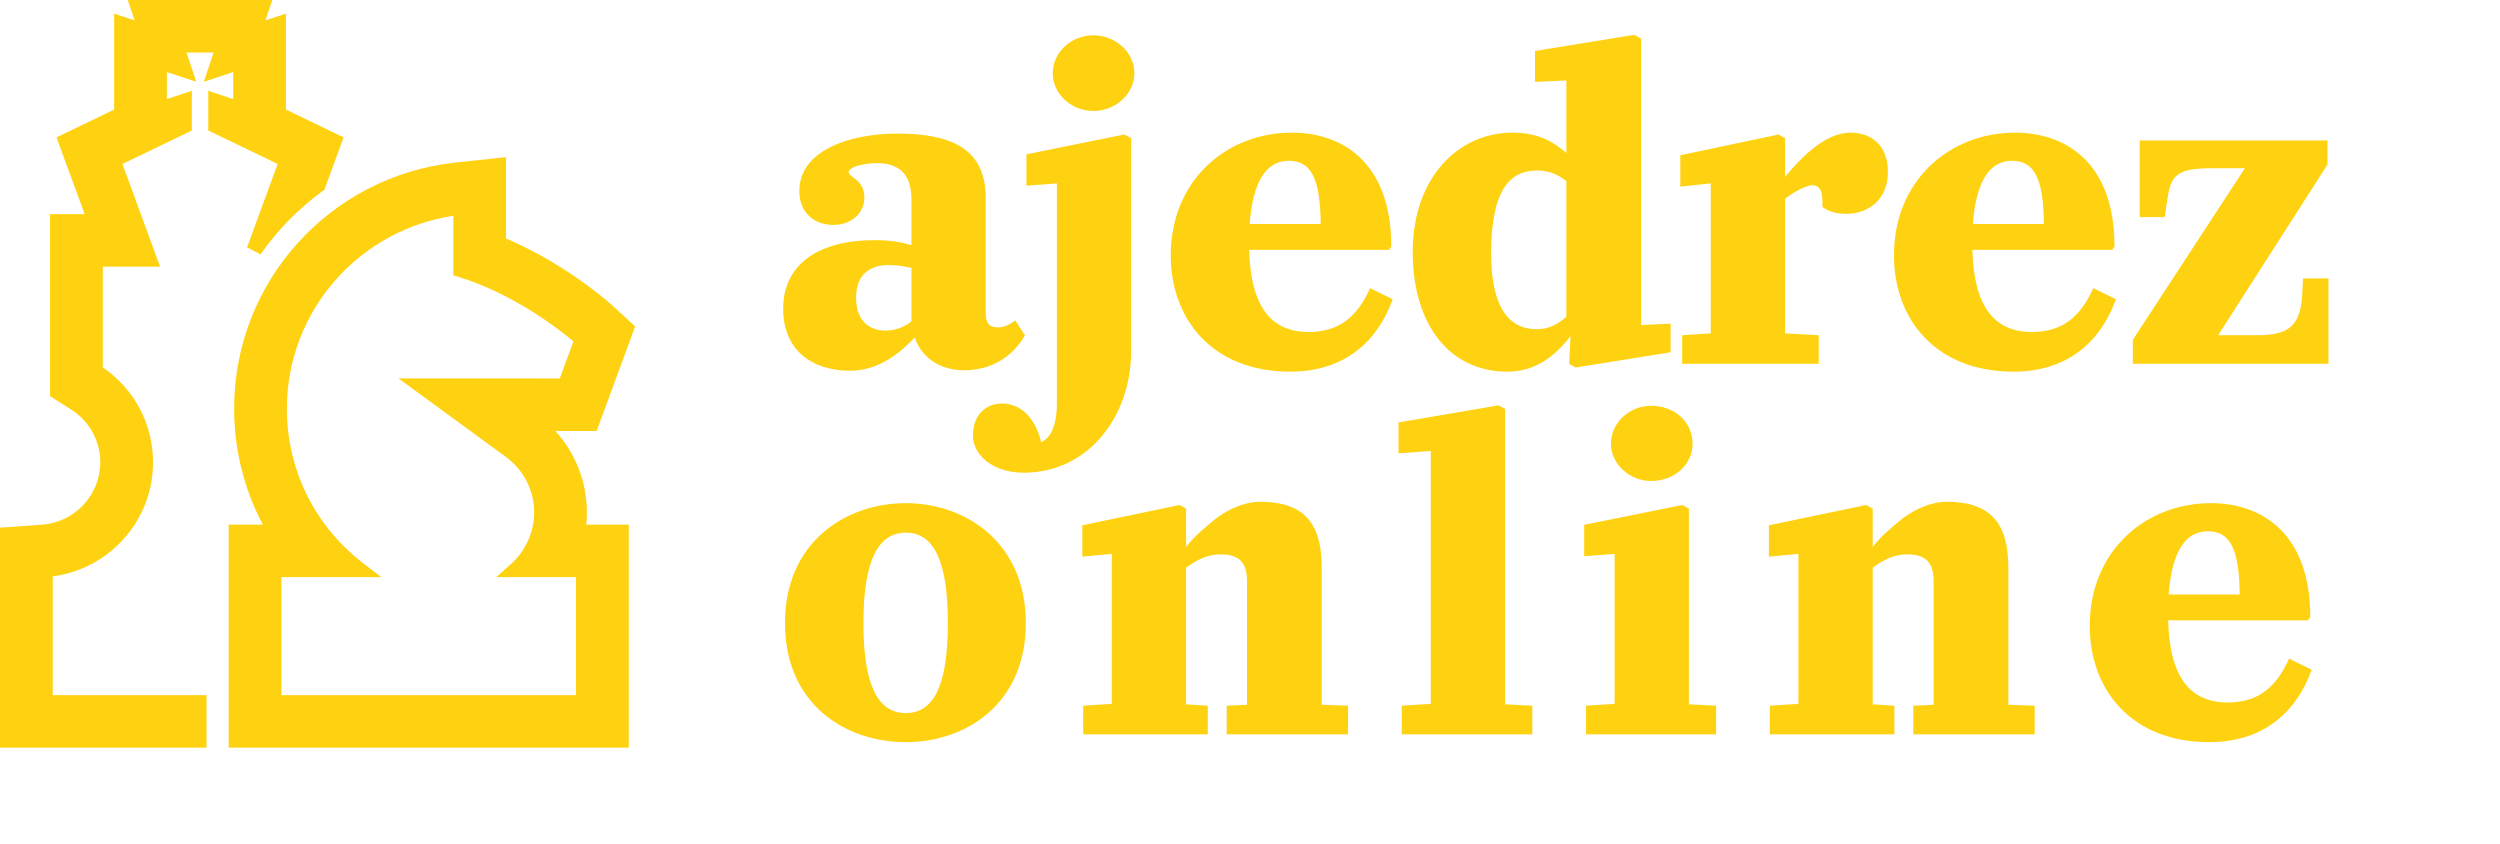
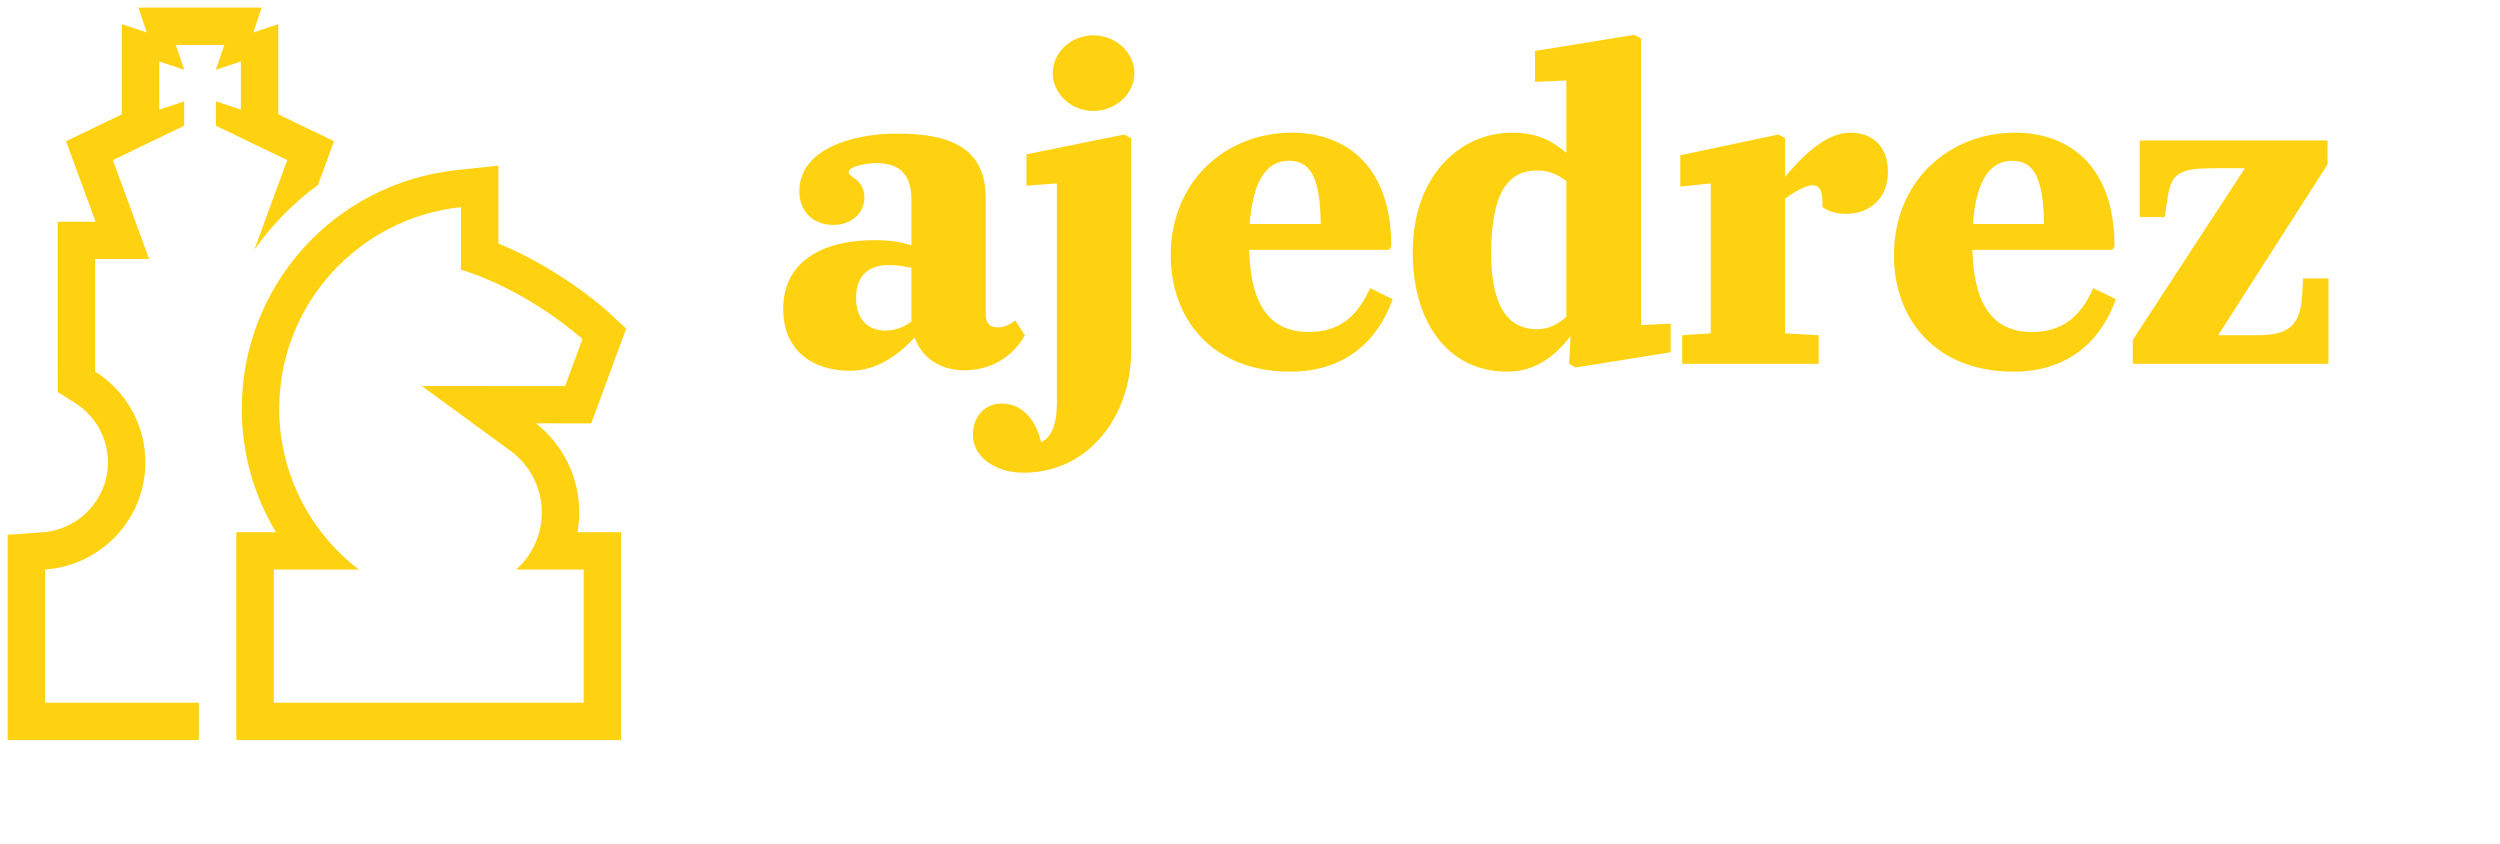
<svg xmlns="http://www.w3.org/2000/svg" width="749" height="253" viewBox="0 0 749 253" fill="none">
-   <path fill-rule="evenodd" clip-rule="evenodd" d="M68.514 224V157.168H78.746C73.109 146.559 70.144 134.638 70.144 122.448C70.144 84.428 98.742 52.711 136.665 48.67L151.613 47.078V71.444C170.078 79.341 183.094 91.184 183.654 91.696L190.287 97.789L178.746 129.13L166.387 129.124C172.446 135.775 175.831 144.408 175.831 153.55C175.831 154.755 175.771 155.965 175.649 157.168H188.38V224H68.514ZM172.575 208.258V172.91H148.692L153.126 168.93C157.511 164.993 160.026 159.388 160.026 153.55C160.026 147.108 157.075 141.141 151.931 137.172L119.366 113.358L167.71 113.382L171.799 102.279C167.876 98.964 154.274 88.189 137.421 82.971L135.807 82.473V64.65C122.473 66.661 110.228 73.204 101.103 83.249C91.331 94.008 85.951 107.928 85.951 122.448C85.951 140.747 94.318 157.646 108.908 168.814L114.258 172.91H84.32V208.258H172.575Z" fill="#FFD211" />
  <path fill-rule="evenodd" clip-rule="evenodd" d="M174.867 221.716H186.085V210.542V170.626V159.452H174.867H173.018C173.362 157.516 173.538 155.541 173.538 153.55C173.538 143.076 168.828 133.371 160.593 126.836L169.306 126.842L177.145 126.844L179.843 119.515L185.027 105.439L187.606 98.434L182.099 93.376C181.469 92.797 168.136 80.679 149.32 72.961V62.053V49.618L136.909 50.942C100.154 54.857 72.439 85.599 72.439 122.448C72.439 135.751 76.031 148.453 82.675 159.452H82.027H70.808V170.626V210.542V221.716H82.027H174.867ZM82.027 170.626H107.511C93.007 159.523 83.656 142.077 83.656 122.448C83.656 91.101 107.497 65.313 138.102 62.053V80.79C158.83 87.208 174.494 101.592 174.494 101.592L169.312 115.668L126.369 115.646L153.31 135.347C158.78 139.554 162.319 146.133 162.319 153.55C162.319 160.336 159.352 166.415 154.662 170.626H174.867V210.542H82.027V170.626Z" fill="#FFD211" />
-   <path fill-rule="evenodd" clip-rule="evenodd" d="M0 224V158.092L12.555 157.202C22.361 156.507 30.044 148.297 30.044 138.509C30.044 132.069 26.759 126.145 21.257 122.667L14.988 118.702V113.589L14.986 111.305V64.148H25.36L16.921 41.152L34.194 32.831V4.07L40.33 6.109L38.283 0H81.583L79.536 6.109L85.671 4.07V32.831L102.945 41.152L97.183 56.85L96.623 57.26C89.41 62.529 83.162 68.903 78.056 76.204L74.02 74.114L83.191 49.122L62.395 39.107V27.202L69.866 29.684V21.586L61.059 24.513L63.998 15.742H55.867L58.806 24.513L50 21.586V29.684L57.471 27.202V39.107L36.675 49.122L47.967 79.892H30.792V110.074C40.246 116.536 45.85 127.073 45.85 138.509C45.85 147.294 42.531 155.661 36.503 162.066C31.002 167.916 23.716 171.64 15.806 172.689V208.258H61.883V224H0Z" fill="#FFD211" />
  <path fill-rule="evenodd" clip-rule="evenodd" d="M59.588 210.542H50.086H13.513V170.626C30.3 169.438 43.557 155.531 43.557 138.509C43.557 127.055 37.541 117.022 28.501 111.305V110.881L28.499 111.305V77.606H44.686L33.809 47.966L55.178 37.673V30.372L47.707 32.855V18.415L55.178 20.898L52.685 13.458H67.181L64.688 20.898L72.159 18.415V32.855L64.688 30.372V37.673L86.057 47.966L76.173 74.898C81.409 67.413 87.863 60.827 95.268 55.417L96.595 51.803L100.078 42.309L90.941 37.906L83.378 34.264V30.372V20.898V7.242L75.907 9.725L78.4 2.284H64.688H55.178H41.465L43.958 9.725L36.487 7.242V20.898V30.372V34.264L28.924 37.906L19.788 42.309L23.271 51.803L28.64 66.434H28.499H17.279V77.606V111.305H17.281V117.446L22.487 120.737C28.655 124.638 32.337 131.283 32.337 138.509C32.337 149.49 23.719 158.701 12.717 159.48L2.293 160.218V170.626V210.542V221.716H13.513H50.086H59.588V210.542Z" fill="#FFD211" />
  <path d="M254.683 111.074C243.071 111.074 234.638 104.715 234.638 92.549C234.638 78.725 245.836 71.952 262.01 71.952C266.848 71.952 269.89 72.505 273.069 73.472V60.063C273.069 53.013 270.304 48.866 262.563 48.866C260.351 48.866 258.139 49.28 256.342 49.833C254.96 50.386 254.268 50.939 254.268 51.63C254.268 53.151 258.969 53.704 258.969 59.234C258.969 63.795 255.098 67.39 249.707 67.39C243.486 67.39 239.477 63.243 239.477 57.298C239.477 44.857 254.96 40.018 268.784 40.018C283.714 40.018 295.326 43.751 295.326 59.234V93.794C295.326 96.973 296.432 98.079 299.058 98.079C300.717 98.079 302.376 97.388 304.173 96.005L307.076 100.429C305.555 103.194 300.302 110.935 288.828 110.935C281.502 110.935 276.11 107.065 274.037 101.12C269.89 105.544 263.392 111.074 254.683 111.074ZM265.328 99.047C268.784 99.047 271.548 97.526 273.069 96.282V80.246C270.857 79.831 269.337 79.417 266.157 79.417C261.319 79.417 256.48 81.629 256.48 89.232C256.48 95.867 260.213 99.047 265.328 99.047ZM306.689 141.625C297.704 141.625 291.483 136.51 291.483 130.427C291.483 124.345 295.354 120.889 300.192 120.889C305.584 120.889 310.145 124.898 311.943 132.501C315.122 130.98 316.643 126.833 316.643 120.889V54.948L307.519 55.639V46.239L336.826 40.295L338.899 41.401V105.129C338.899 124.621 326.181 141.625 306.689 141.625ZM327.564 33.245C320.928 33.245 315.399 28.13 315.399 21.909C315.399 15.688 320.928 10.573 327.564 10.573C334.199 10.573 339.867 15.688 339.867 21.909C339.867 28.13 334.199 33.245 327.564 33.245ZM386.559 111.35C363.196 111.35 350.755 95.591 350.755 76.514C350.755 54.119 367.343 39.742 387.112 39.742C401.35 39.742 416.833 47.898 416.833 73.887L416.142 74.855H374.255C374.67 92.135 381.029 99.461 392.088 99.461C401.489 99.461 406.742 94.623 410.474 86.329L417.248 89.646C412.824 102.088 403.009 111.35 386.559 111.35ZM386.144 48.174C379.232 48.174 375.361 54.533 374.394 67.113H395.683C395.544 53.151 392.641 48.174 386.144 48.174ZM451.589 111.35C434.309 111.35 423.25 97.25 423.25 75.546C423.25 53.013 437.074 39.742 453.109 39.742C460.298 39.742 464.998 42.092 469.283 45.824V24.121L459.883 24.535V15.273L489.605 10.435L491.678 11.541V97.388L500.526 96.973V105.544L472.048 110.106L470.113 109L470.528 100.706C465.689 106.926 459.883 111.35 451.589 111.35ZM460.436 98.632C464.169 98.632 466.933 96.973 469.283 94.9V54.257C466.657 52.183 463.892 51.077 460.574 51.077C452.695 51.077 446.75 56.331 446.75 75.961C446.75 91.996 452.003 98.632 460.436 98.632ZM503.97 109V100.429L512.541 99.876V54.948L503.417 55.916V46.516L532.862 40.295L534.797 41.401V53.013C539.912 46.792 547.101 39.742 554.289 39.742C560.925 39.742 565.625 43.751 565.625 51.492C565.625 59.787 559.819 64.072 553.045 64.072C549.589 64.072 547.515 63.104 545.995 61.998C546.133 57.713 545.58 55.501 542.815 55.501C541.295 55.501 537.562 57.437 534.797 59.51V99.876L544.889 100.429V109H503.97ZM603.234 111.35C579.871 111.35 567.43 95.591 567.43 76.514C567.43 54.119 584.018 39.742 603.787 39.742C618.025 39.742 633.508 47.898 633.508 73.887L632.817 74.855H590.93C591.345 92.135 597.704 99.461 608.763 99.461C618.164 99.461 623.417 94.623 627.149 86.329L633.923 89.646C629.499 102.088 619.684 111.35 603.234 111.35ZM602.819 48.174C595.907 48.174 592.036 54.533 591.069 67.113H612.358C612.219 53.151 609.316 48.174 602.819 48.174ZM641.063 65.04V42.092H697.327V49.28L664.564 100.429H676.314C685.853 100.429 689.032 97.526 689.723 88.679L690 83.426H697.603V109H638.989V101.812L672.582 50.386H664.149C653.504 50.386 650.601 51.492 649.496 58.819L648.528 65.04H641.063Z" fill="#FFD211" />
-   <path d="M271.398 213.641C279.693 213.641 283.978 205.485 283.978 186.684C283.978 167.884 279.693 159.589 271.398 159.589C263.104 159.589 258.68 167.884 258.68 186.684C258.68 205.485 263.104 213.641 271.398 213.641ZM271.398 222.35C253.289 222.35 235.18 211.014 235.18 186.684C235.18 162.492 253.289 150.742 271.398 150.742C289.231 150.742 307.341 162.492 307.341 186.684C307.341 211.014 289.231 222.35 271.398 222.35ZM324.529 220V211.429L333.1 210.876V165.948L324.253 166.778V157.377L353.421 151.295L355.357 152.401V163.875C357.983 160.419 361.163 157.93 364.342 155.304C368.213 152.401 373.051 150.327 377.475 150.327C390.746 150.327 395.999 156.824 395.999 170.095V211.153L403.879 211.429V220H367.522V211.429L373.604 211.153V174.104C373.604 168.713 371.392 166.086 365.725 166.086C361.716 166.086 358.536 167.745 355.357 170.095V211.014L361.854 211.429V220H324.529ZM419.963 220V211.429L428.672 210.876V135.121L418.996 135.812V126.55L448.994 121.435L450.929 122.541V211.014L459.085 211.429V220H419.963ZM475.167 220V211.429L483.738 210.876V165.948L474.614 166.639V157.239L504.06 151.295L505.995 152.401V211.014L514.151 211.429V220H475.167ZM494.659 144.106C488.162 144.106 482.632 138.991 482.632 132.909C482.632 126.688 488.162 121.573 494.659 121.573C501.709 121.573 507.101 126.412 507.101 132.909C507.101 139.13 501.709 144.106 494.659 144.106ZM530.237 220V211.429L538.807 210.876V165.948L529.96 166.778V157.377L559.129 151.295L561.064 152.401V163.875C563.691 160.419 566.87 157.93 570.05 155.304C573.92 152.401 578.759 150.327 583.183 150.327C596.454 150.327 601.707 156.824 601.707 170.095V211.153L609.586 211.429V220H573.229V211.429L579.312 211.153V174.104C579.312 168.713 577.1 166.086 571.432 166.086C567.423 166.086 564.244 167.745 561.064 170.095V211.014L567.561 211.429V220H530.237ZM661.89 222.35C638.527 222.35 626.086 206.591 626.086 187.514C626.086 165.119 642.674 150.742 662.443 150.742C676.681 150.742 692.164 158.898 692.164 184.887L691.473 185.855H649.586C650.001 203.135 656.36 210.461 667.419 210.461C676.82 210.461 682.073 205.623 685.805 197.329L692.579 200.646C688.155 213.088 678.34 222.35 661.89 222.35ZM661.475 159.174C654.563 159.174 650.692 165.533 649.725 178.113H671.014C670.875 164.151 667.972 159.174 661.475 159.174Z" fill="#FFD211" />
</svg>